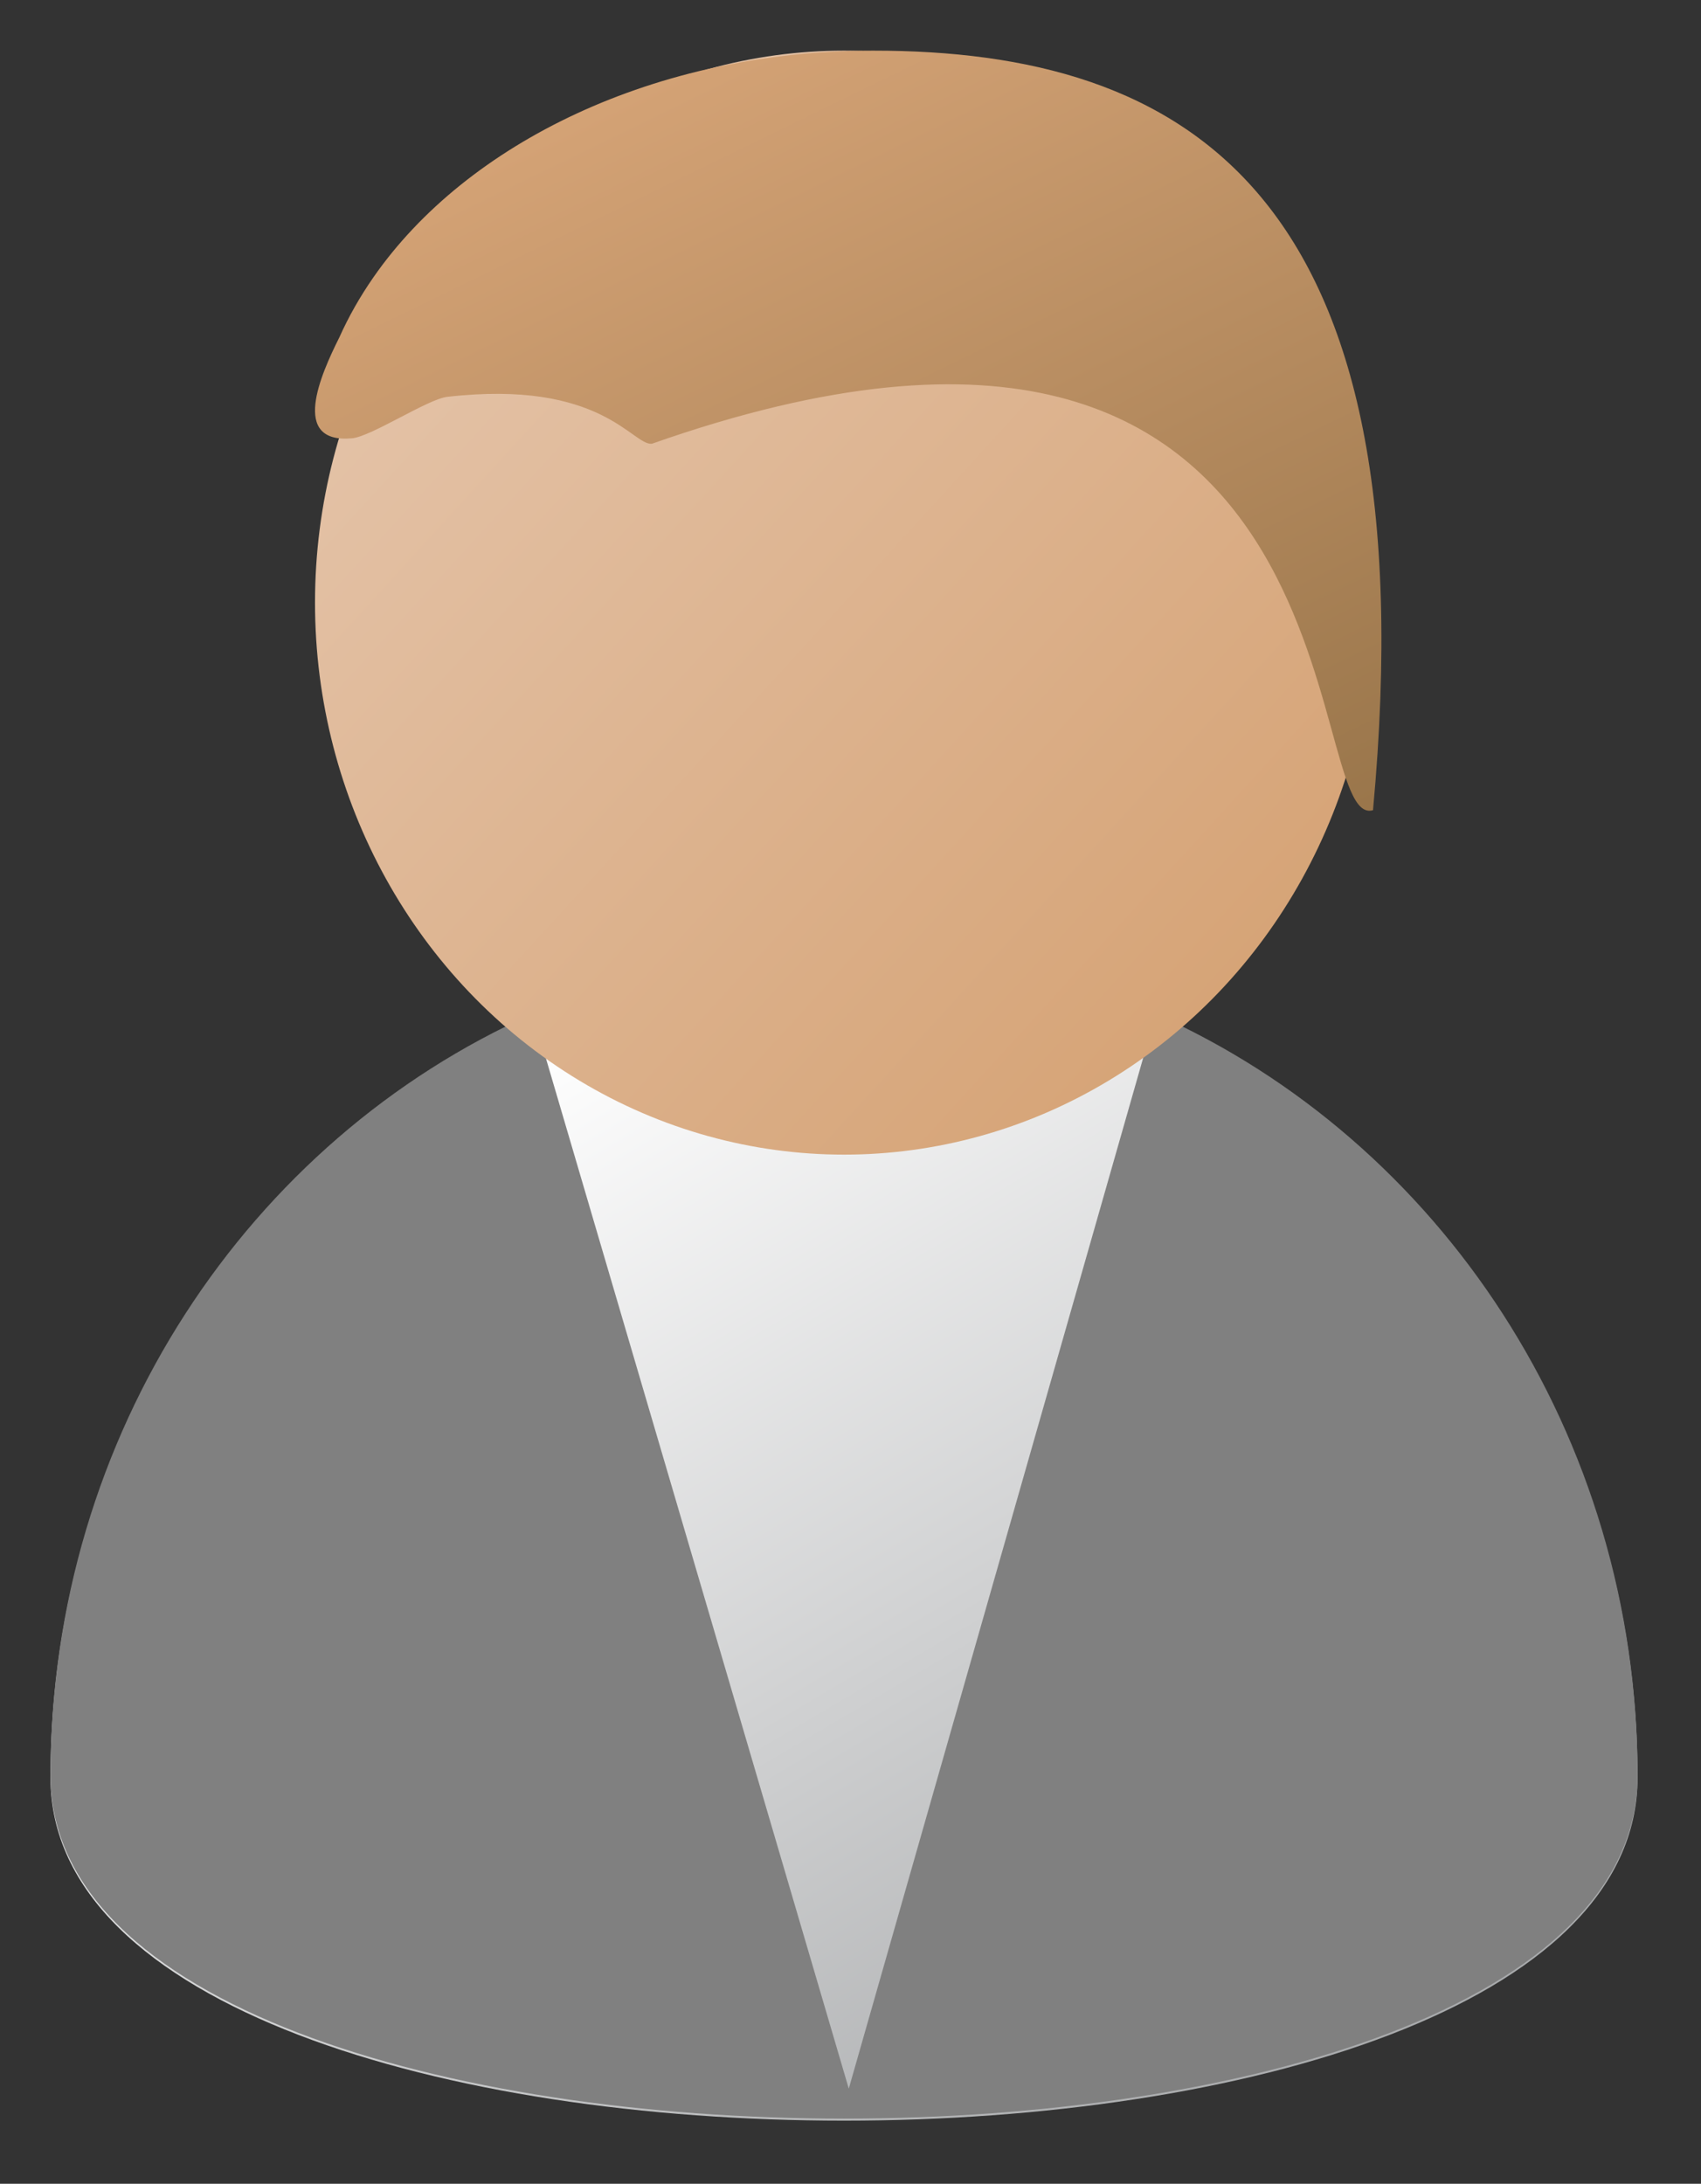
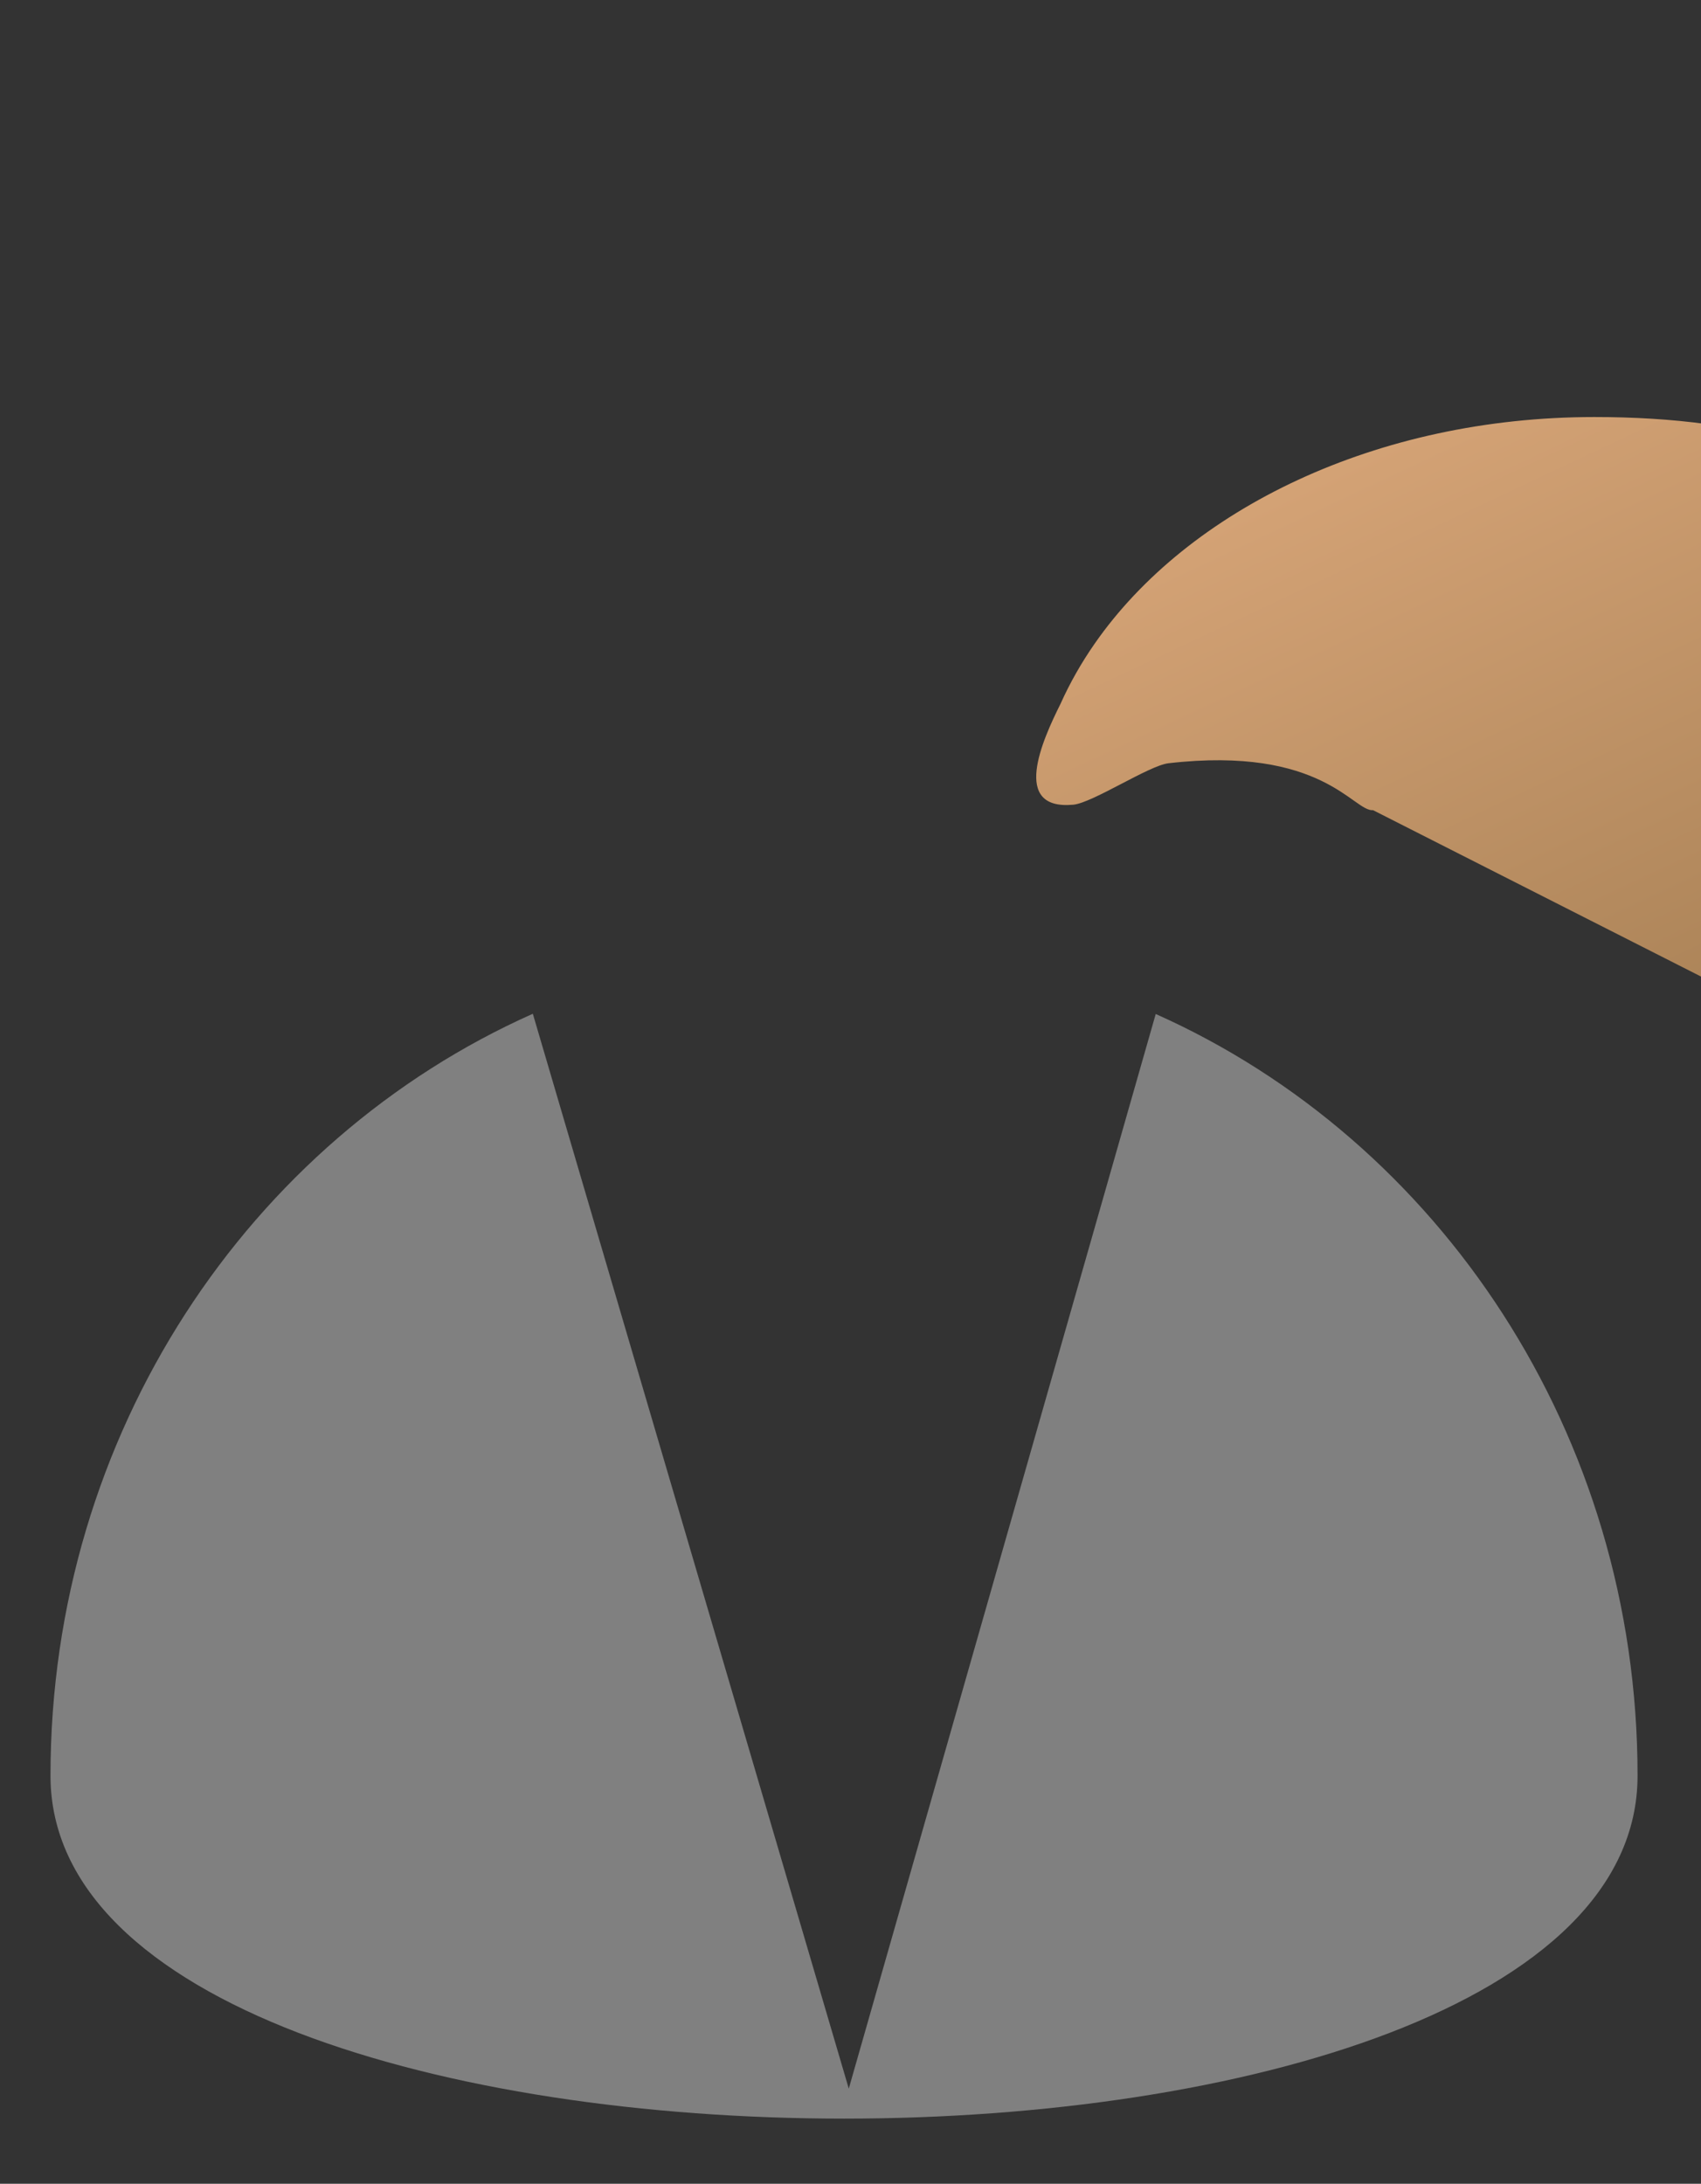
<svg xmlns="http://www.w3.org/2000/svg" width="539" height="692">
  <rect width="100%" height="100%" fill="#333333" stroke="none" />
  <title>business person blue</title>
  <linearGradient y2="1.023" x2="0.819" y1="0.159" x1="0.181" id="XMLID_7_">
    <stop stop-color="#FFFFFF" offset="0" />
    <stop stop-color="#9D9FA1" offset="1" />
  </linearGradient>
  <defs>
    <linearGradient y2="0.082" x2="0.07" y1="1" x1="0.992" id="svg_18">
      <stop offset="0" stop-color="#003f7f" />
      <stop offset="1" stop-color="#ffc080" />
    </linearGradient>
    <linearGradient y2="1" x2="1" y1="1" x1="1" id="svg_19">
      <stop offset="0" stop-color="#003f7f" />
      <stop offset="1" stop-color="#ffc080" />
    </linearGradient>
  </defs>
  <g>
    <title>Layer 1</title>
-     <path id="svg_1" d="m518.9,563.317c0,144.91 -502.9,144.91 -502.9,0c0,-144.911 112.579,-262.382 251.45,-262.382s251.45,117.471 251.45,262.382z" fill="url(#XMLID_7_)" />
    <g id="svg_8">
      <g id="svg_9">
        <g id="svg_10">
          <linearGradient fill="url(#svg_19)" y2="1.024" x2="0.819" y1="0.109" x1="0.181" id="XMLID_10_">
            <stop fill="url(#svg_19)" stop-color="#FFFFFF" offset="0" />
            <stop fill="url(#svg_19)" stop-color="#28903A" offset="1" />
          </linearGradient>
          <path id="svg_11" d="m366.217,321.317l-97.263,340.535l-100.114,-340.605c-89.855,40.015 -152.839,133.043 -152.839,241.427c0,144.91 502.899,144.91 502.899,0c0,-108.321 -62.912,-201.304 -152.683,-241.357z" fill="url(#svg_19)" />
        </g>
      </g>
    </g>
    <g id="svg_12">
      <g id="svg_13">
        <linearGradient y2="0.154" x2="0.139" y1="0.846" x1="0.861" id="XMLID_11_">
          <stop stop-color="#D6A477" offset="0" />
          <stop stop-color="#E4C3A8" offset="1" />
        </linearGradient>
-         <ellipse id="svg_14" ry="174.922" rx="167.633" cy="190.965" cx="267.45" fill="url(#XMLID_11_)" />
      </g>
    </g>
    <g id="svg_15">
      <g id="svg_16">
        <linearGradient y2="0.041" x2="0.23" y1="1.055" x1="0.953" id="XMLID_12_">
          <stop stop-color="#967348" offset="0" />
          <stop stop-color="#D6A477" offset="1" />
        </linearGradient>
-         <path id="svg_17" d="m435.083,256.732c-23.312,7.08 0,-196.574 -228.531,-116.109c-6.216,0.548 -15.984,-20.483 -64.827,-14.869c-6.176,0.71 -23.953,12.52 -30.142,13.134c-19.804,1.846 -9.902,-20.303 -4.057,-31.974c2.946,-6.582 6.569,-12.954 10.807,-19.049c29.664,-42.667 89.443,-71.822 158.345,-71.822c98.444,0 176.626,43.73 158.404,240.518" fill="url(#XMLID_12_)" />
+         <path id="svg_17" d="m435.083,256.732c-6.216,0.548 -15.984,-20.483 -64.827,-14.869c-6.176,0.71 -23.953,12.52 -30.142,13.134c-19.804,1.846 -9.902,-20.303 -4.057,-31.974c2.946,-6.582 6.569,-12.954 10.807,-19.049c29.664,-42.667 89.443,-71.822 158.345,-71.822c98.444,0 176.626,43.73 158.404,240.518" fill="url(#XMLID_12_)" />
      </g>
    </g>
  </g>
</svg>